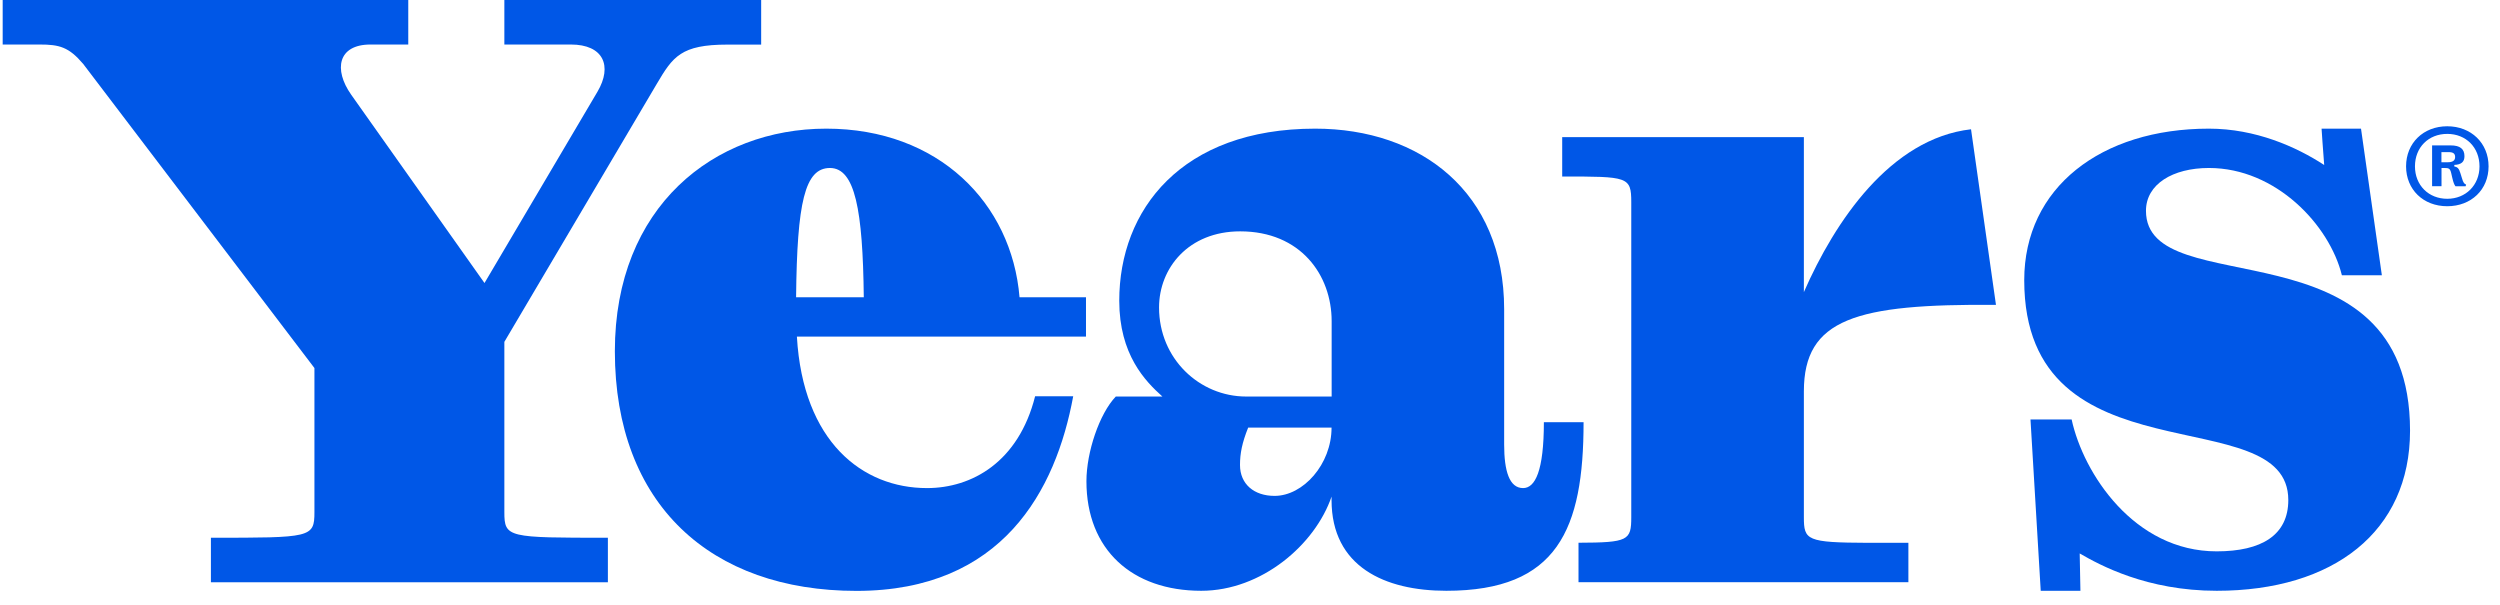
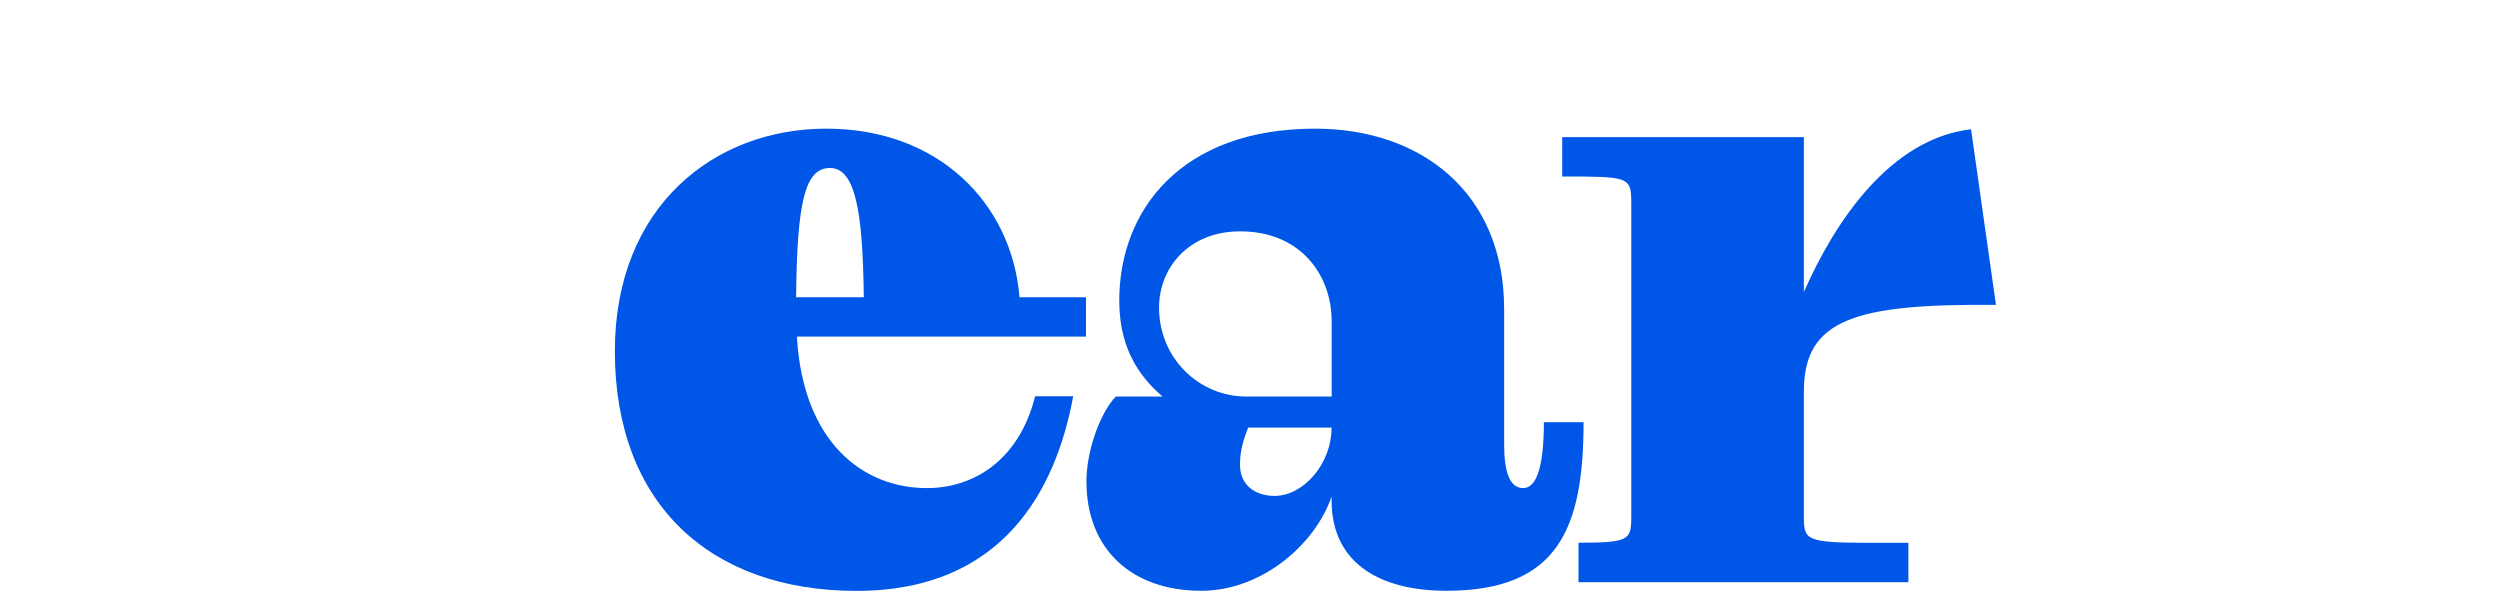
<svg xmlns="http://www.w3.org/2000/svg" fill="none" viewBox="0 0 124 30" height="30" width="124">
  <path fill="#0057E7" d="M53.887 23.872C53.887 22.428 54.53 20.517 55.344 19.668H57.655C56.801 18.903 55.515 17.586 55.515 14.915C55.515 10.414 58.595 6.381 65.231 6.381C70.452 6.381 74.606 9.524 74.606 15.338V22.046C74.606 23.364 74.863 24.209 75.546 24.209C76.144 24.209 76.576 23.359 76.576 20.94H78.545C78.545 26.246 77.259 29.303 71.738 29.303C68.698 29.303 66.045 28.116 66.045 24.802V24.632C65.231 27.01 62.579 29.303 59.58 29.303C56.153 29.303 53.887 27.267 53.887 23.867V23.872ZM61.81 19.668H66.05V15.931C66.05 13.638 64.508 11.475 61.513 11.475C58.946 11.475 57.489 13.301 57.489 15.252C57.489 17.797 59.499 19.668 61.81 19.668ZM63.222 24.596C64.633 24.596 66.045 23.031 66.045 21.21H61.909C61.608 21.961 61.504 22.487 61.504 23.062C61.504 24.02 62.21 24.596 63.217 24.596H63.222Z" />
-   <path fill="#0057E7" d="M25.016 0V2.208H28.312C29.93 2.208 30.389 3.269 29.634 4.55C28.878 5.832 24.031 14.038 24.031 14.038L23.325 13.04L17.417 4.694C16.54 3.449 16.756 2.208 18.379 2.208H20.25V0H0.133V2.208H1.963C2.943 2.208 3.411 2.329 4.126 3.17L15.596 18.255V25.4C15.596 26.672 15.425 26.672 10.461 26.672V28.88H30.151V26.672C25.187 26.672 25.016 26.672 25.016 25.4V16.956C25.016 16.956 31.77 5.522 32.574 4.164C33.375 2.806 33.779 2.212 36.081 2.212H37.754V0H25.02H25.016Z" />
  <path fill="#0057E7" d="M99 15.122L97.763 6.412C93.761 6.875 91.01 10.98 89.472 14.488V6.803H77.485V8.755C80.74 8.755 80.911 8.755 80.911 10.027V25.648C80.911 26.808 80.767 26.911 78.294 26.92V28.876H94.656V26.924H92.646C89.611 26.911 89.472 26.799 89.472 25.652V19.411C89.472 15.814 92.053 15.063 99 15.122Z" />
  <path fill="#0057E7" d="M51.343 19.65C50.52 22.923 48.2 24.209 45.978 24.209C42.777 24.209 39.827 21.916 39.526 16.695H53.865V14.744H50.569C50.182 10.072 46.545 6.381 40.983 6.381C35.421 6.381 30.497 10.243 30.497 17.419C30.497 25.018 35.25 29.308 42.485 29.308C49.719 29.308 52.372 24.326 53.231 19.654H51.352L51.343 19.65ZM41.163 8.332C42.413 8.332 42.795 10.414 42.844 14.744H39.486C39.535 10.032 39.917 8.332 41.167 8.332H41.163Z" />
-   <path fill="#0057E7" d="M106.44 10.455C106.44 9.137 107.767 8.332 109.565 8.332C112.888 8.332 115.545 11.165 116.157 13.652H118.14L117.106 6.381H115.15C115.15 6.48 115.222 7.388 115.28 8.184C113.895 7.28 111.876 6.381 109.561 6.381C104.21 6.381 100.402 9.308 100.402 13.894C100.402 24.043 113.5 19.708 113.5 24.802C113.5 26.543 112.173 27.347 109.947 27.347C105.86 27.347 103.338 23.494 102.753 20.805H100.712L101.22 29.303H103.189C103.189 29.213 103.167 28.233 103.153 27.451C104.156 28.031 106.481 29.303 109.952 29.303C115.73 29.303 119.538 26.376 119.538 21.363C119.538 10.792 106.44 15.122 106.44 10.455Z" />
-   <path fill="#0057E7" d="M119.341 8.251C119.341 7.095 120.2 6.263 121.383 6.263C122.565 6.263 123.433 7.095 123.433 8.251C123.433 9.406 122.574 10.229 121.383 10.229C120.191 10.229 119.341 9.397 119.341 8.251ZM122.983 8.251C122.983 7.311 122.313 6.641 121.383 6.641C120.452 6.641 119.782 7.311 119.782 8.251C119.782 9.19 120.461 9.86 121.383 9.86C122.304 9.86 122.983 9.181 122.983 8.251ZM120.632 9.24V7.212H121.558C122.017 7.212 122.237 7.387 122.237 7.747C122.237 8.03 122.08 8.165 121.738 8.179L121.729 8.251C121.895 8.291 121.963 8.35 122.035 8.588L122.111 8.831C122.174 9.064 122.237 9.127 122.318 9.154L122.295 9.24H121.792C121.729 9.159 121.688 9.051 121.634 8.822L121.581 8.592C121.527 8.358 121.464 8.332 121.243 8.332H121.099V9.235H120.636L120.632 9.24ZM121.095 8.048H121.401C121.657 8.048 121.774 7.963 121.774 7.787C121.774 7.612 121.67 7.545 121.45 7.545H121.095V8.048Z" />
</svg>